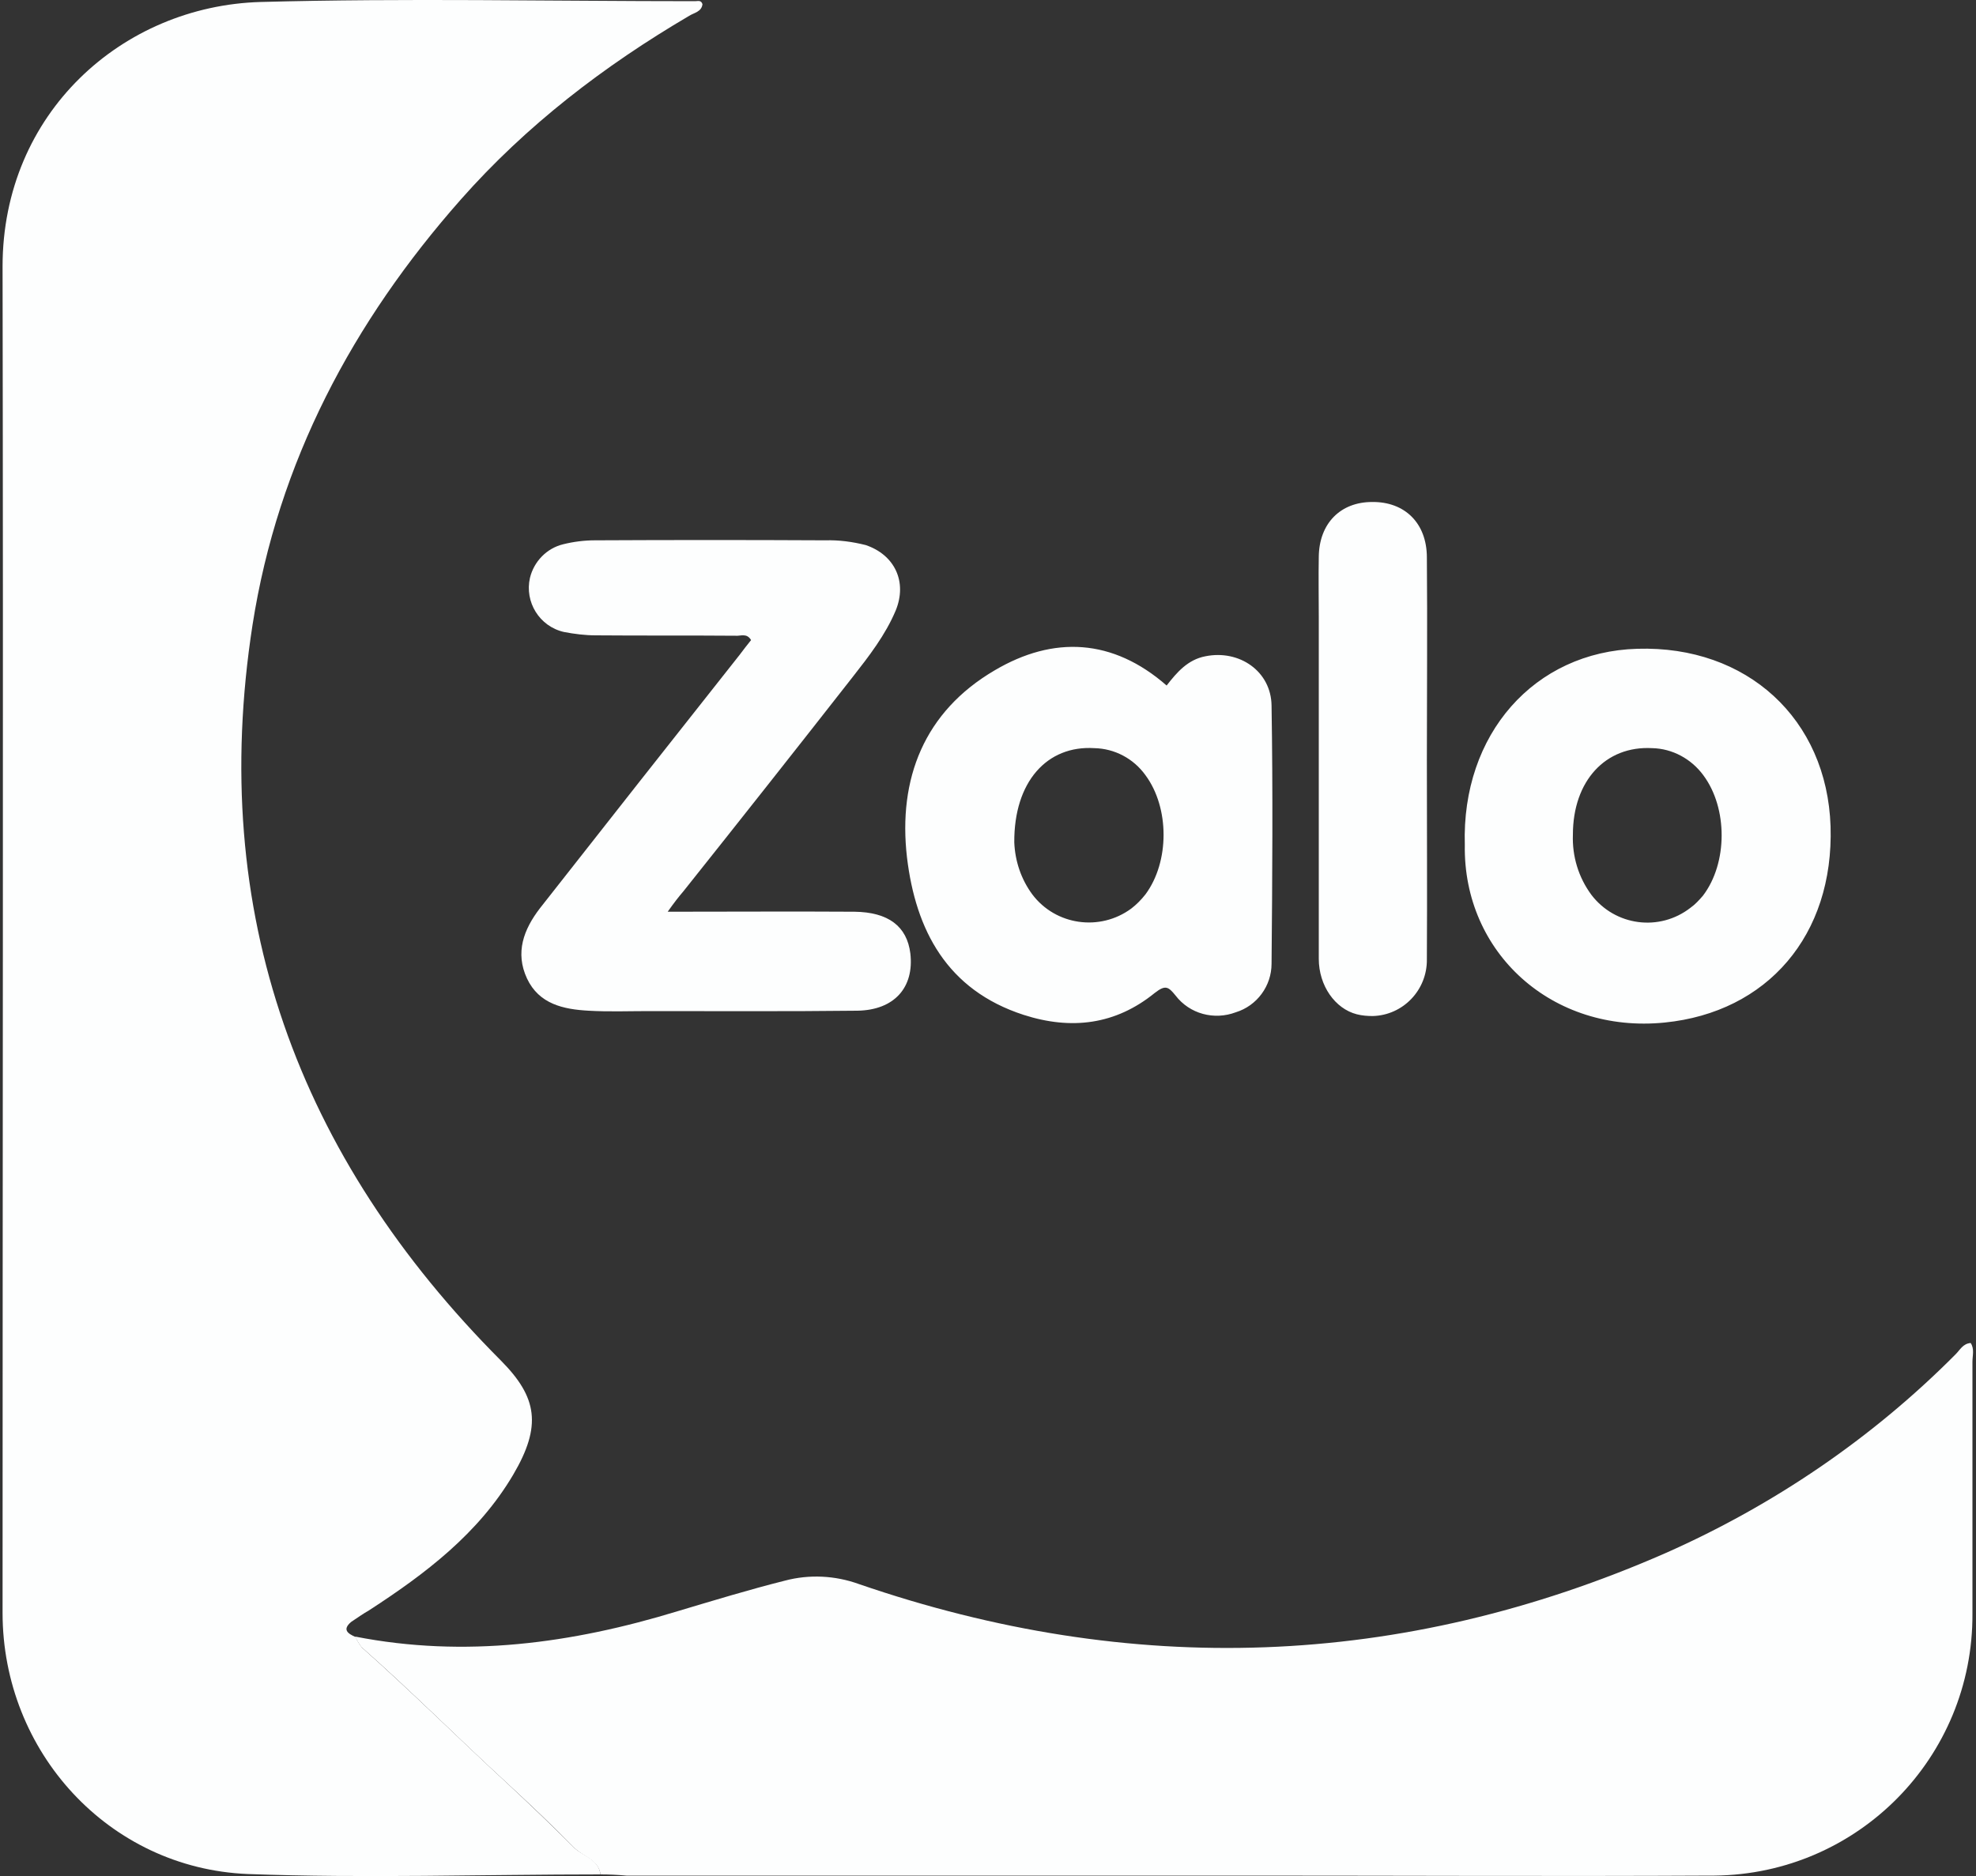
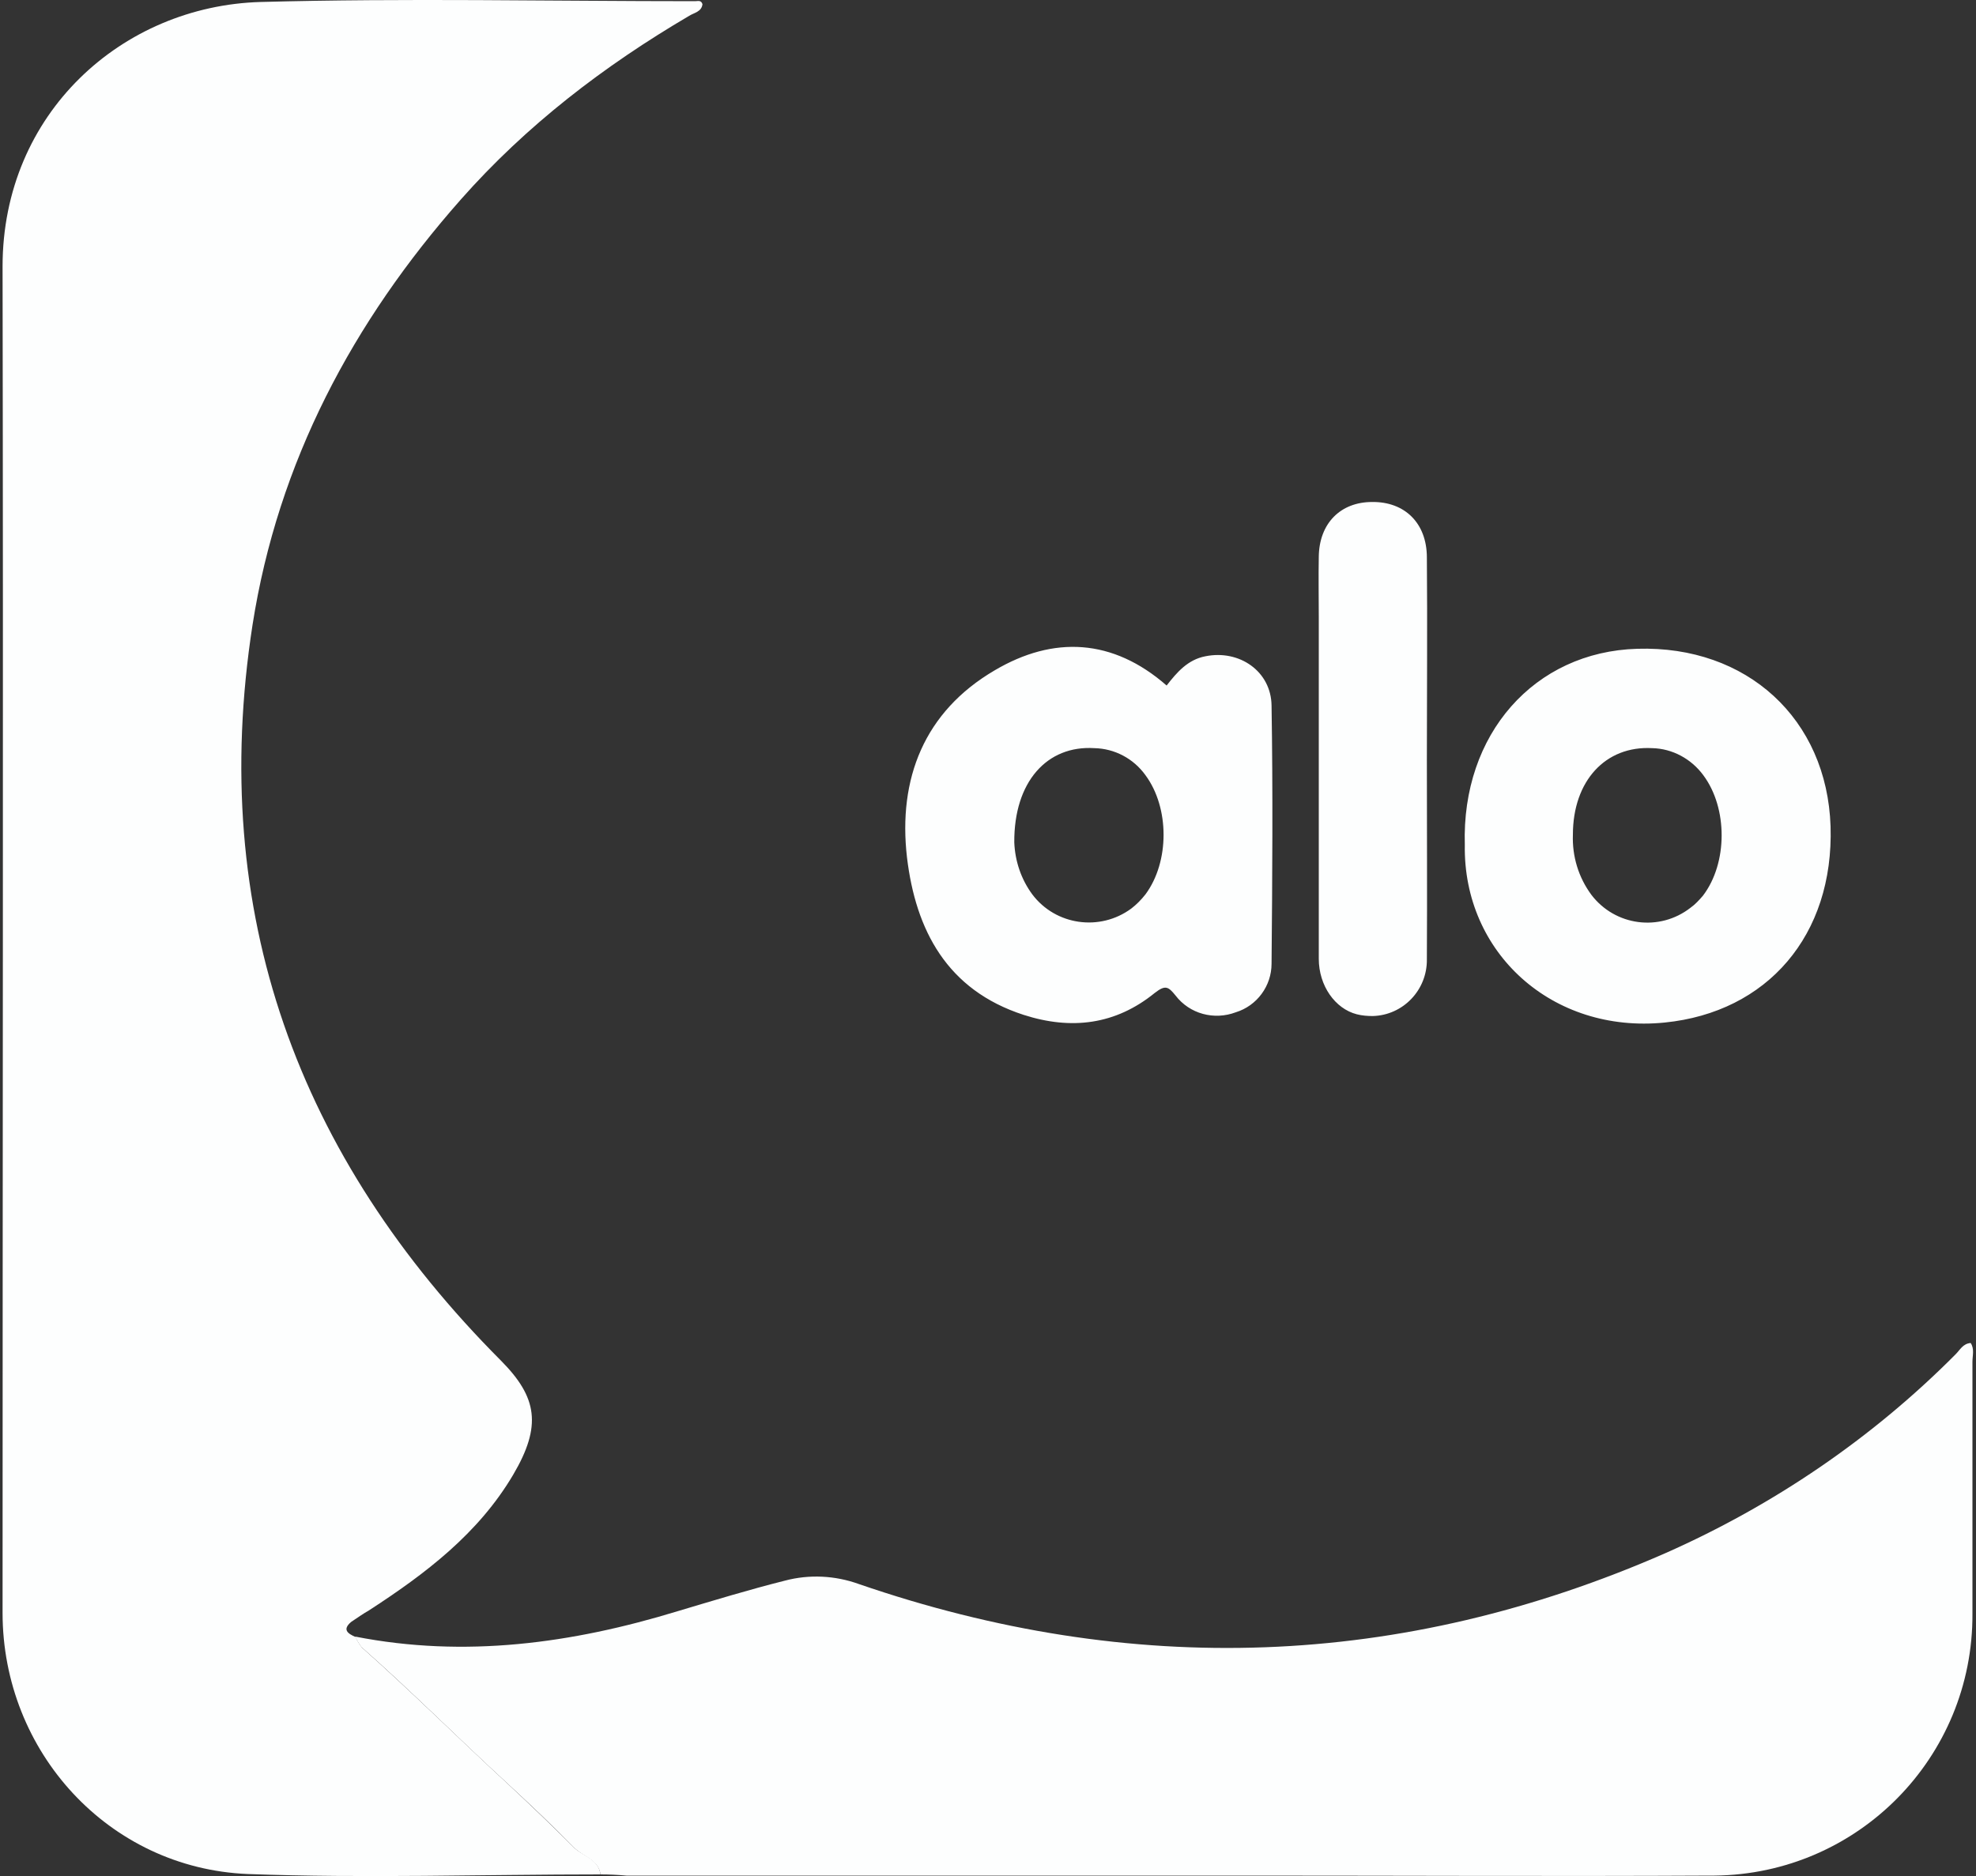
<svg xmlns="http://www.w3.org/2000/svg" version="1.1" id="Layer_1" x="0px" y="0px" viewBox="0 0 1000 949.6" style="enable-background:new 0 0 1000 949.6;" xml:space="preserve">
  <rect x="0" y="0" width="1000" height="949.6" fill="#333333" stroke="none" />
  <style type="text/css">
	.st0{fill:none;stroke:#0180C7;stroke-width:10.866;stroke-miterlimit:54.329;}
	.st1{fill:#FFFFFF;}
	.st2{fill:#FDFEFE;}
	.st3{fill:#0180C7;}
	.st4{fill:#0172B1;}
</style>
  <g>
    <path class="st2" d="M303.9,948.8c-59.4,0-119.1,2-178.5-0.2C55,945.7,1.3,886.7,1.3,816.4c0-227.1,0.4-454.2,0-681.5   C1.3,57.2,62,3,131.9,1c73.2-2,146.5-0.4,219.9-0.4c1.3,0,3-0.7,3.7,1.5c-0.4,3.9-4.4,4.4-6.7,5.9c-43.1,25.3-82.5,55.5-115.6,93   c-54.6,61.8-92.5,132.8-105.4,215.3c-22.6,145.7,22.9,269.3,125.8,372.5c18.3,18.5,20.7,32.9,6.1,57.7   c-17.6,29.8-44.4,50.1-72.9,68.6c-3,1.7-6.1,3.9-9.1,5.9c-4.6,3.9-1.7,5.9,2.2,7.6c0.9,2,2,3.7,3.3,5.4   c25,22.2,48.8,45.9,73.4,68.6c11.5,10.7,23.1,21.8,34.2,32.9C295.2,939.6,302.8,940.9,303.9,948.8z" />
    <path class="st2" d="M303.9,948.8c-1.1-7.6-8.7-8.9-13.3-13.5c-11.1-11.3-22.6-22.2-34.2-32.9c-24.6-22.6-48.3-46.4-73.4-68.6   c-1.3-1.7-2.4-3.5-3.3-5.4c55.5,10.9,109.7,3.5,163.1-12.8c18.1-5.4,36.1-10.9,54.4-15.5c12.4-3.3,25.5-2.6,37.4,1.7   c138,47.5,274.3,43.1,408.4-15.7c54.6-24.2,104.5-58.1,146.7-100.6c2.2-2.2,3.7-5.4,7.6-5.7c2,3,0.9,6.3,0.9,9.6v127.4   c0.4,72.7-57.9,131.9-130.6,132.6h-1.1c-78.4,0.4-156.8,0-235.1,0H317C312.6,949,308.3,948.8,303.9,948.8L303.9,948.8z" />
-     <path class="st2" d="M337.9,461.5c32.9,0,63.8-0.2,94.5,0c17.2,0.2,26.6,7.4,28.3,21.1c2,17.2-8.1,28.7-26.8,29   c-35.3,0.4-70.3,0.2-105.6,0.2c-10.2,0-20.2,0.4-30.5-0.2c-12.6-0.7-25-3.3-31.1-16.3c-6.1-13.1-1.7-24.8,6.5-35.5   c33.5-42.7,67.3-85.6,101-128.2c2-2.6,3.9-5.2,5.9-7.6c-2.2-3.7-5.2-2-7.8-2.2c-23.5-0.2-47.2,0-70.8-0.2c-5.4,0-10.9-0.7-16.1-1.7   c-12.4-2.8-20-15.2-17.2-27.4c2-8.3,8.5-15,16.8-17c5.2-1.3,10.7-2,16.1-2c38.8-0.2,77.7-0.2,116.5,0c7-0.2,13.7,0.7,20.5,2.4   c14.8,5,21.1,18.7,15.2,33.1c-5.2,12.4-13.5,23.1-21.8,33.7c-28.5,36.4-57,72.5-85.6,108.4C343.5,453.9,341.3,456.7,337.9,461.5   L337.9,461.5z" />
    <path class="st2" d="M590.4,347c5.2-6.7,10.7-13.1,19.6-14.8c17.2-3.5,33.3,7.6,33.5,25c0.7,43.5,0.4,87.1,0,130.6   c0,11.3-7.4,21.3-18.1,24.6c-10.9,4.1-23.3,0.9-30.5-8.5c-3.7-4.6-5.2-5.4-10.5-1.3c-19.8,16.1-42.2,18.9-66.4,11.1   c-38.8-12.6-54.6-42.9-59-79.7c-4.6-39.8,8.7-73.8,44.4-94.7C533.2,321.7,563.2,323.2,590.4,347L590.4,347z M513.3,426.4   c0.4,9.6,3.5,18.7,9.1,26.3c11.8,15.7,34.2,18.9,50.1,7.2c2.6-2,5-4.4,7.2-7.2c12.2-16.5,12.2-43.8,0-60.3   c-6.1-8.5-15.7-13.5-25.9-13.7C529.9,377.2,513.1,395.7,513.3,426.4z M741.3,427.7c-1.7-56,35.1-97.8,87.3-99.3   c55.5-1.7,96,35.5,97.8,89.9c1.7,55.1-32,94.1-84,99.3C785.5,523.3,740.4,482.2,741.3,427.7L741.3,427.7z M796,422.5   c-0.4,10.9,2.8,21.6,9.4,30.5c12,15.7,34.4,18.7,50.1,6.5c2.4-1.7,4.4-3.9,6.3-6.1c12.6-16.5,12.6-44.4,0.2-61   c-6.1-8.3-15.7-13.5-25.9-13.7C812.5,377.4,796,395.3,796,422.5z M722.1,384.4c0,33.7,0.2,67.5,0,101.2c0.2,15.5-12,28.3-27.4,28.7   c-2.6,0-5.4-0.2-8.1-0.9c-10.9-2.8-19.2-14.4-19.2-28.1V312.3c0-10.2-0.2-20.2,0-30.5c0.2-16.8,10.9-27.7,27-27.7   c16.5-0.2,27.7,10.7,27.7,28.1C722.4,316.3,722.1,350.4,722.1,384.4z" />
  </g>
</svg>